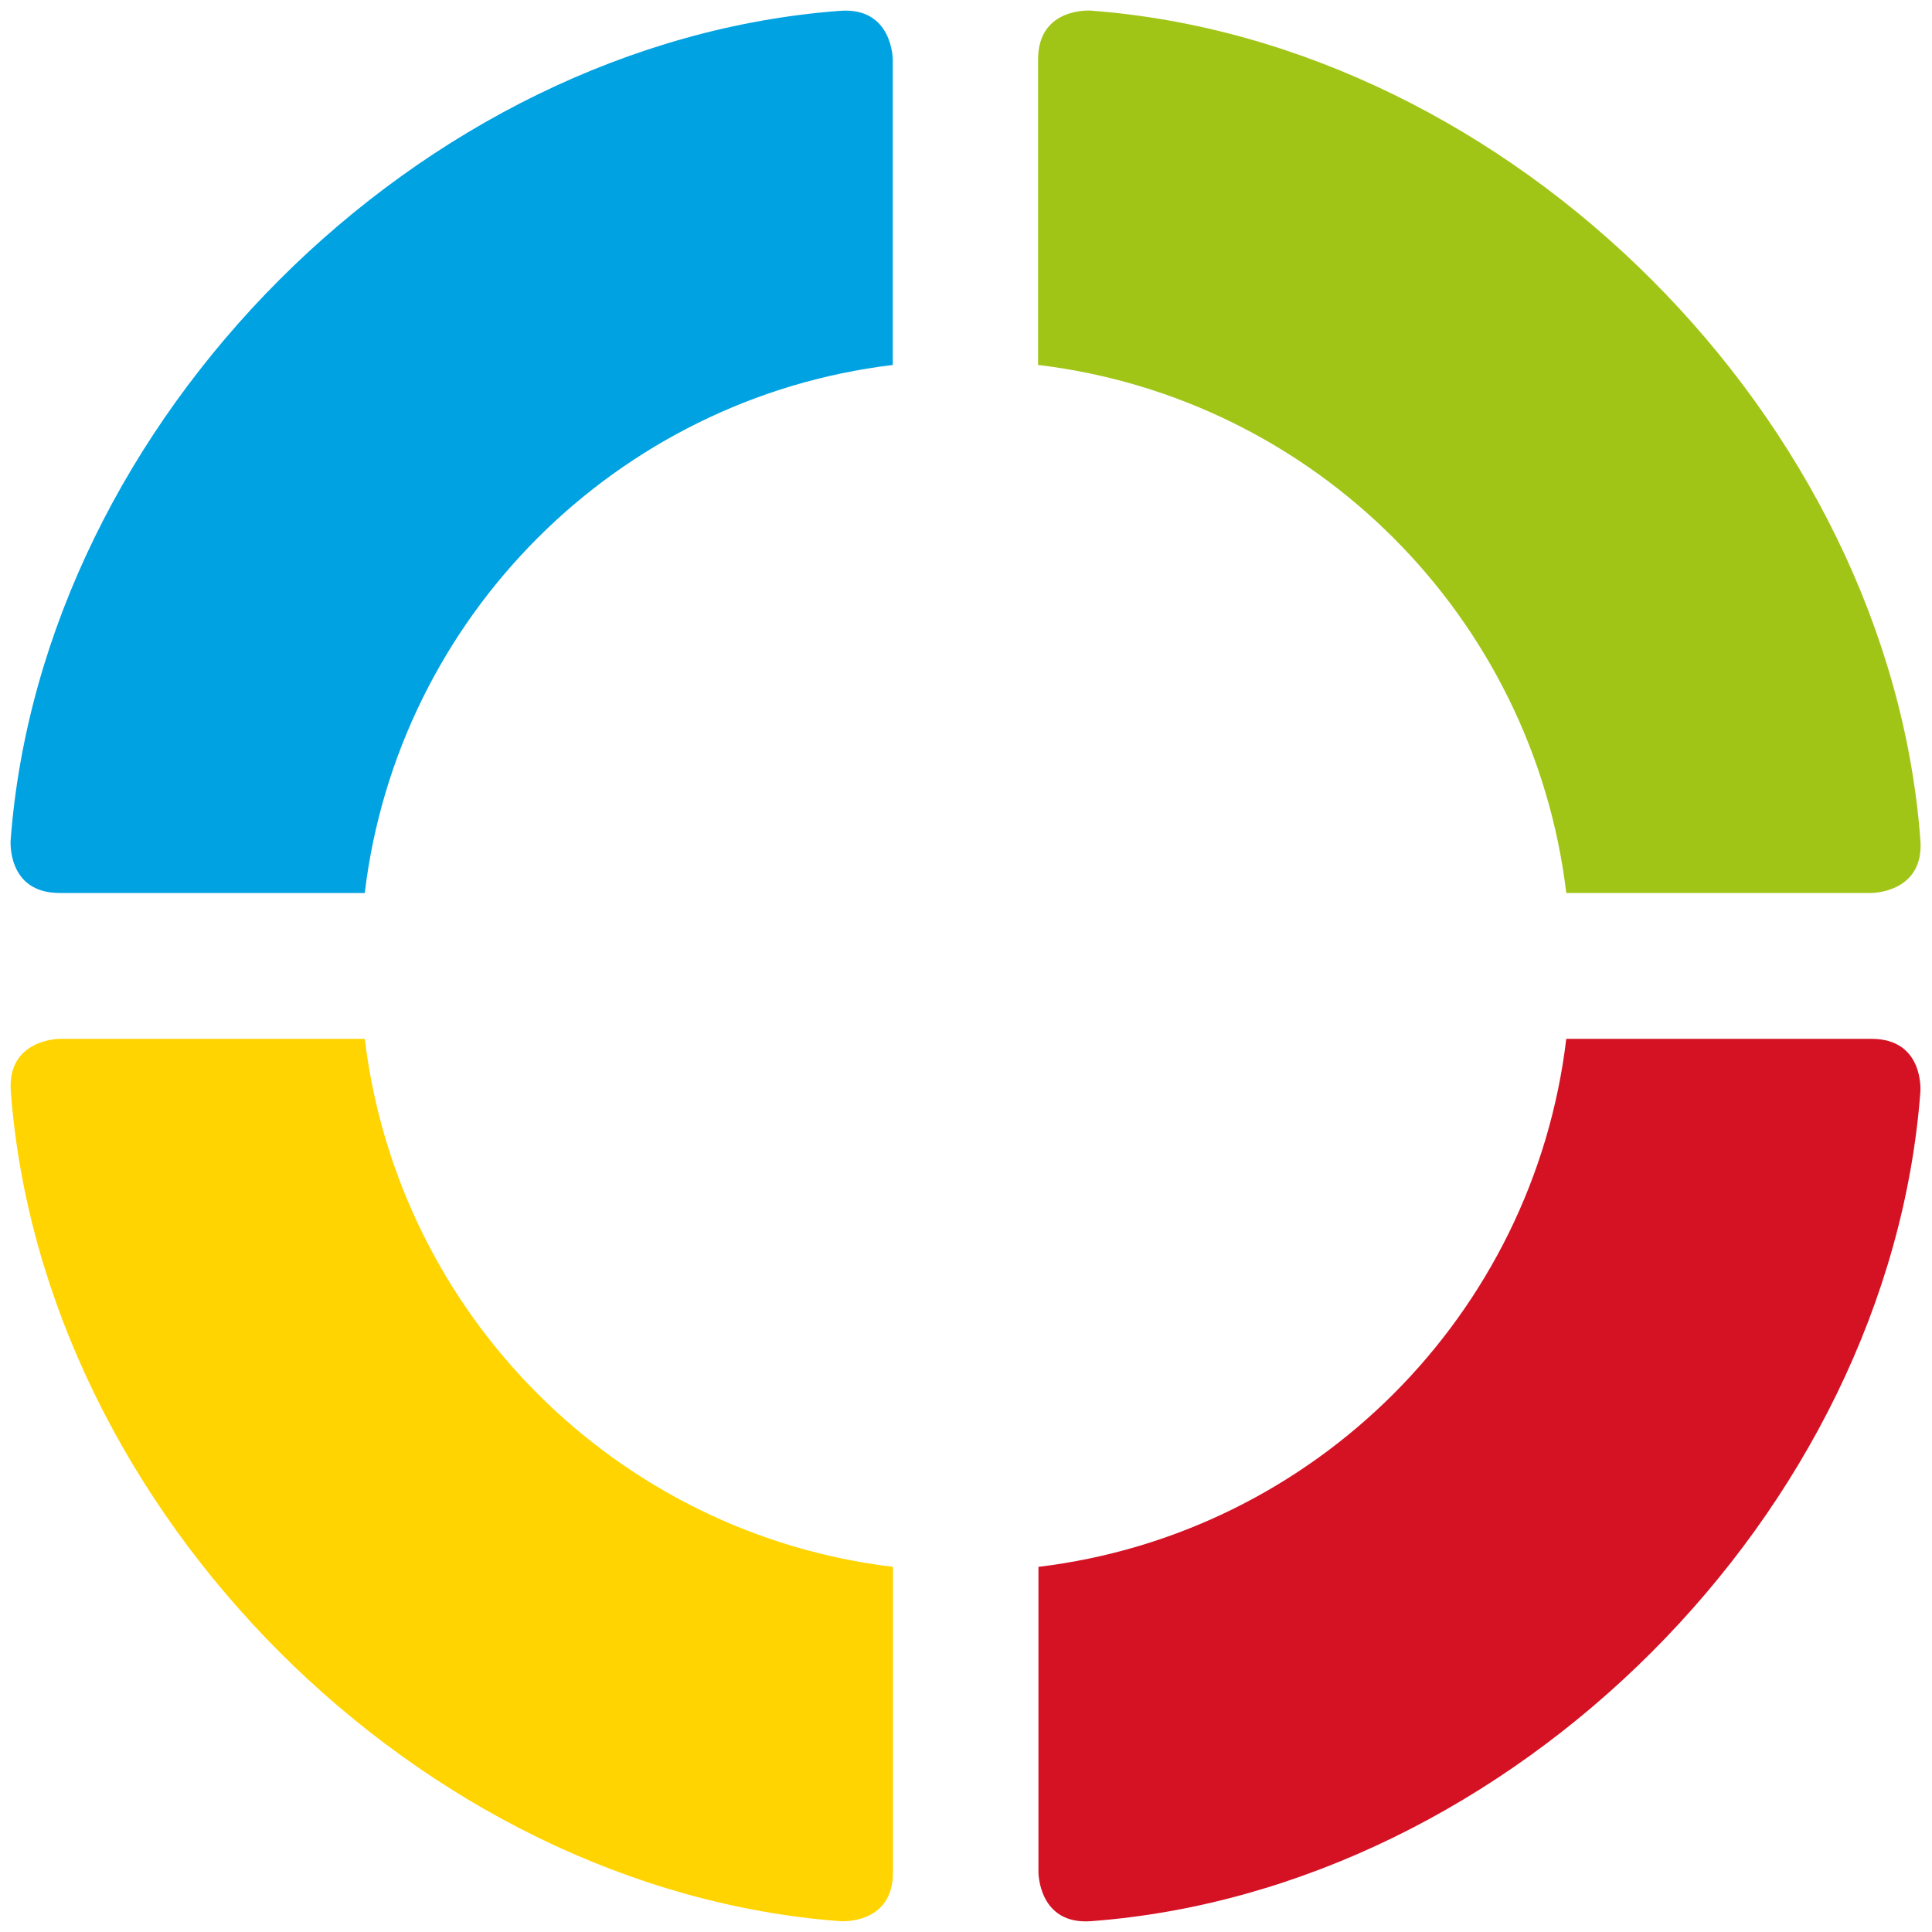
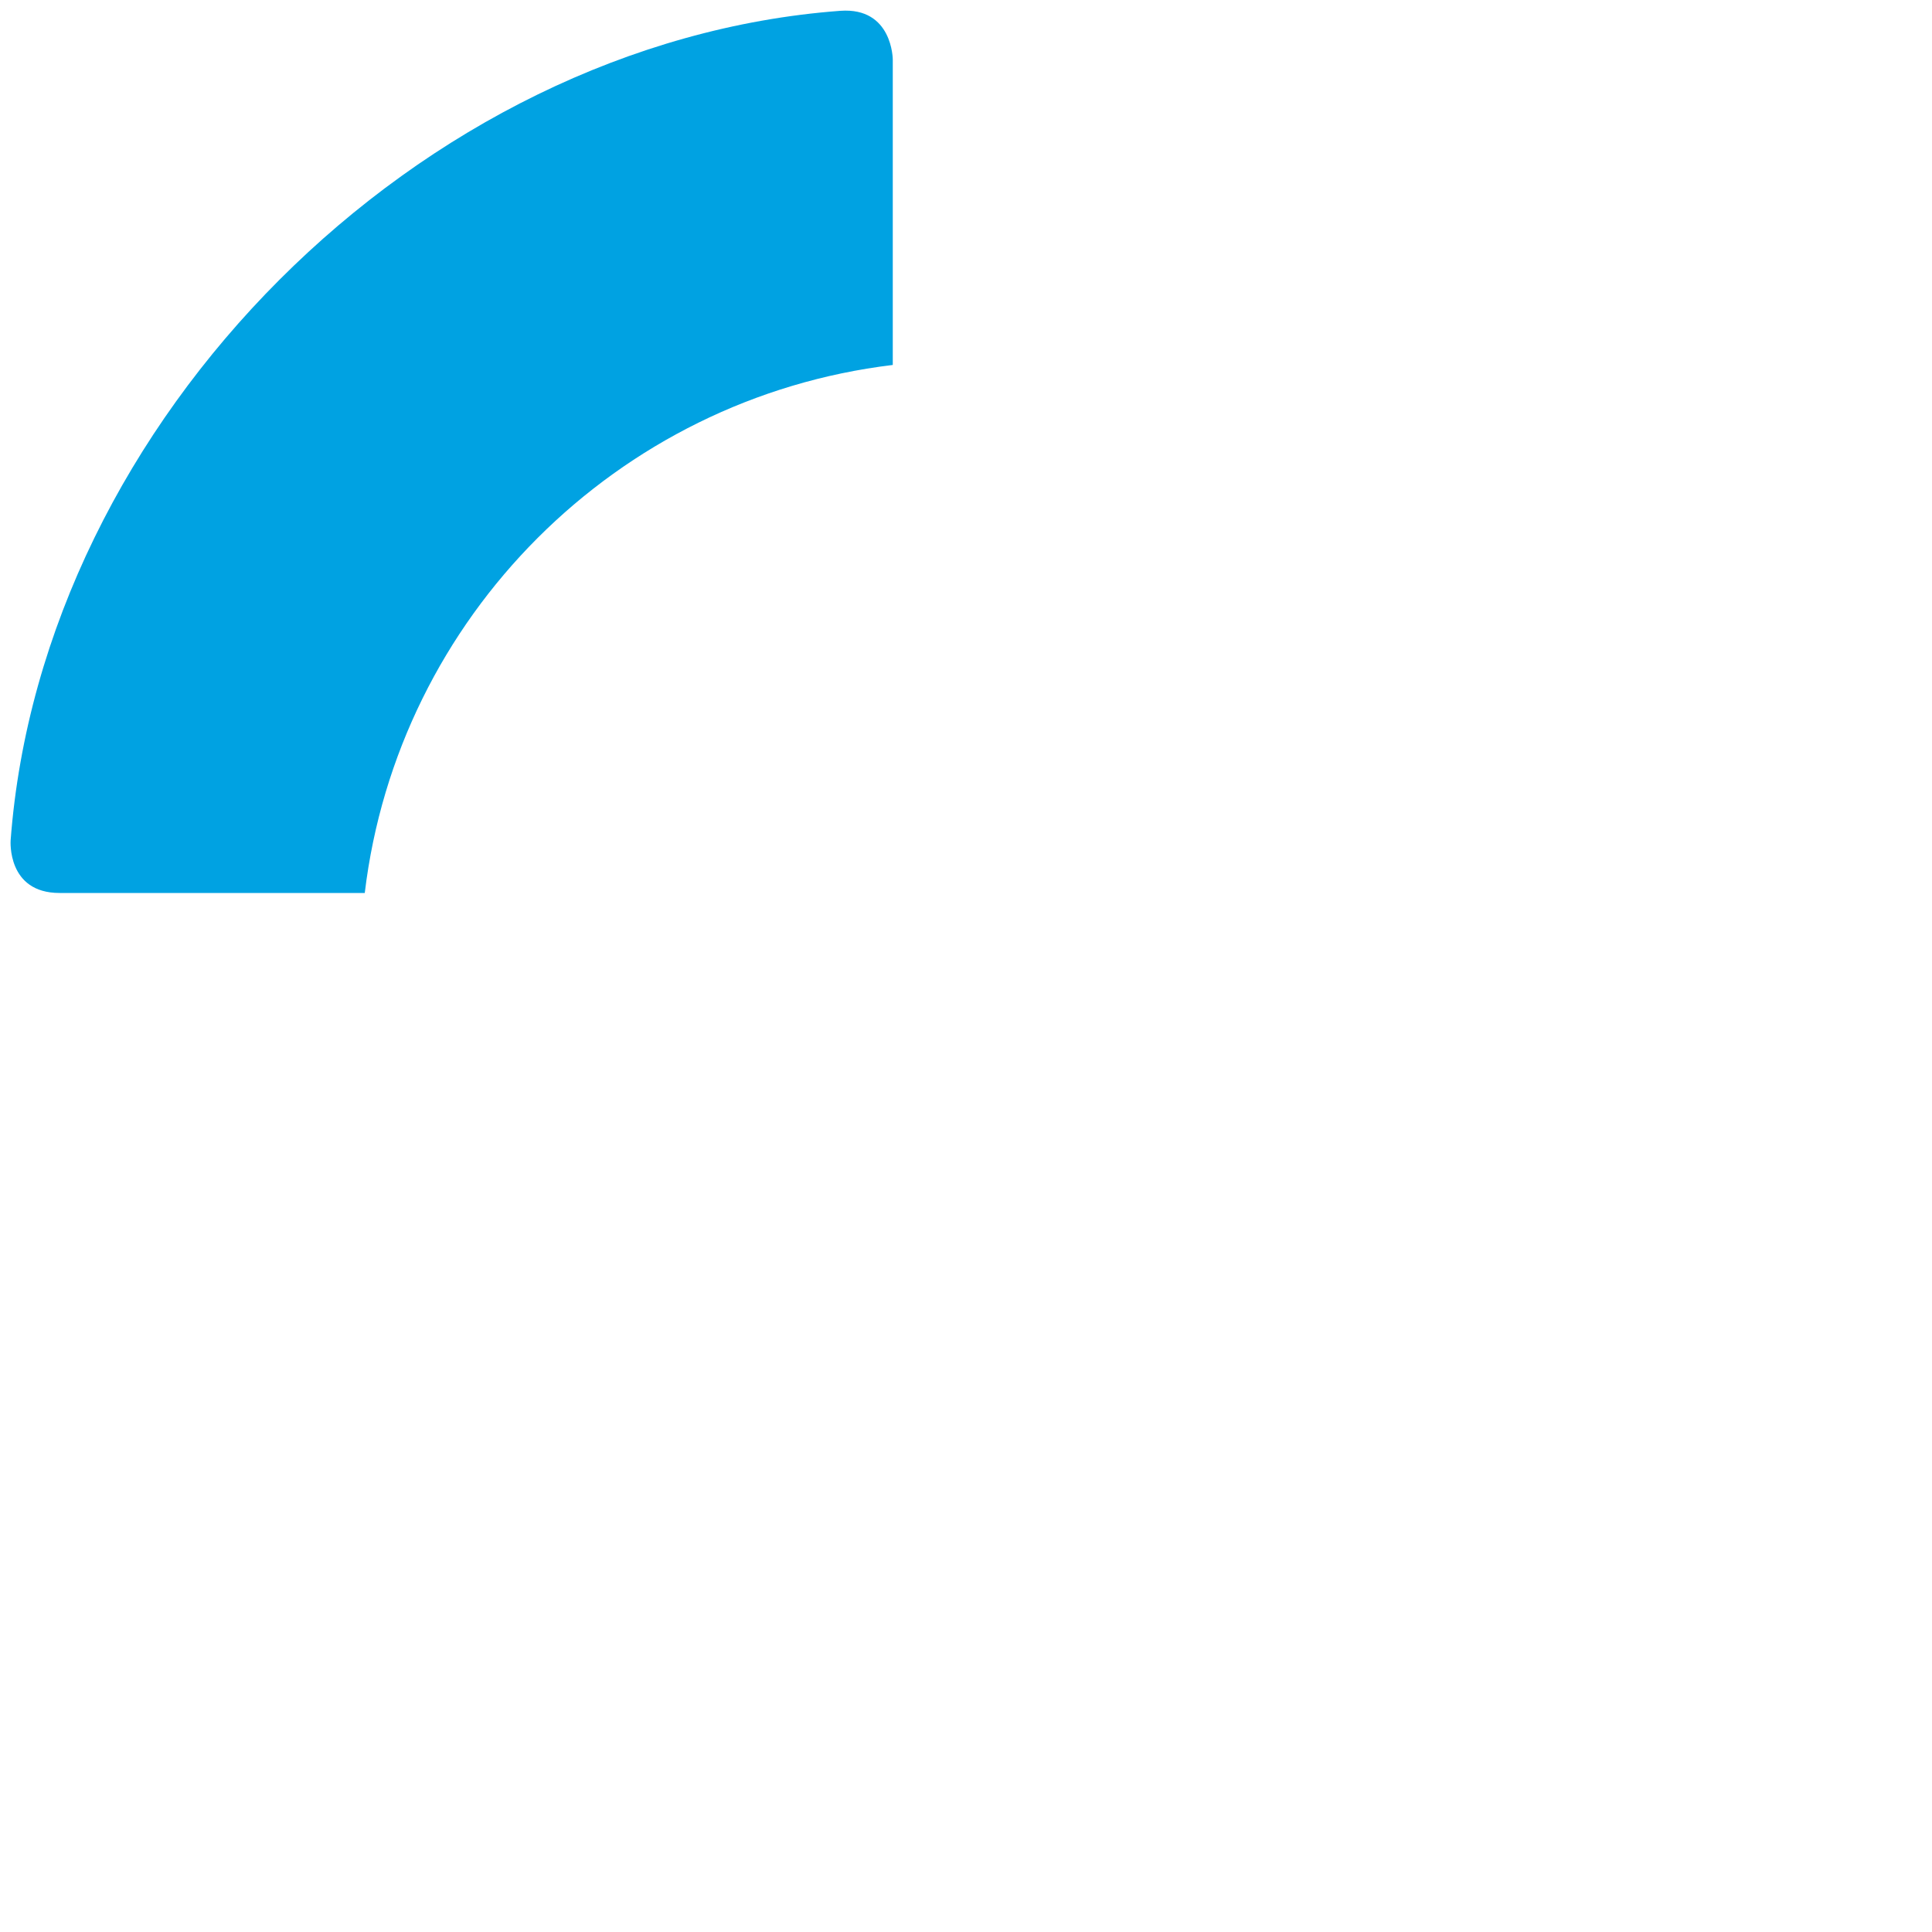
<svg xmlns="http://www.w3.org/2000/svg" version="1.1" id="Ebene_1" x="0px" y="0px" viewBox="0 0 1000 1000" style="enable-background:new 0 0 1000 1000;" xml:space="preserve">
  <style type="text/css">
	.st0{fill:#00A2E2;}
	.st1{fill:#A1C517;}
	.st2{fill:#FFD400;}
	.st3{fill:#D41224;}
</style>
  <path class="st0" d="M462.1,188.9V30.9c0,0,0-27.3-27.2-25.3C217.2,21.8,21.8,217.4,5.5,435c0,0-2,27.2,25.3,27.2h158  C205.9,319.4,319.2,206.1,462.1,188.9" />
-   <path class="st1" d="M994,434.9C977.7,217.3,782.3,21.8,564.6,5.5c0,0-27.3-2-27.3,25.3v158.1C680.3,206,793.6,319.3,810.7,462.2  h157.9C968.7,462.2,996,462.2,994,434.9" />
-   <path class="st2" d="M5.6,564.9c16.3,217.7,211.7,413.2,429.3,429.5c0,0,27.3,2.1,27.3-25.3V811C319.3,793.9,206,680.6,188.8,537.7  H30.9C30.9,537.7,3.6,537.7,5.6,564.9" />
-   <path class="st3" d="M537.5,811v158.1c0,0,0,27.3,27.2,25.3c217.7-16.3,413-211.8,429.3-429.5c0,0,2-27.2-25.3-27.2h-158  C793.7,680.5,680.4,793.8,537.5,811" />
  <g>
</g>
  <g>
</g>
  <g>
</g>
  <g>
</g>
  <g>
</g>
  <g>
</g>
  <g>
</g>
  <g>
</g>
  <g>
</g>
  <g>
</g>
  <g>
</g>
  <g>
</g>
  <g>
</g>
  <g>
</g>
  <g>
</g>
</svg>